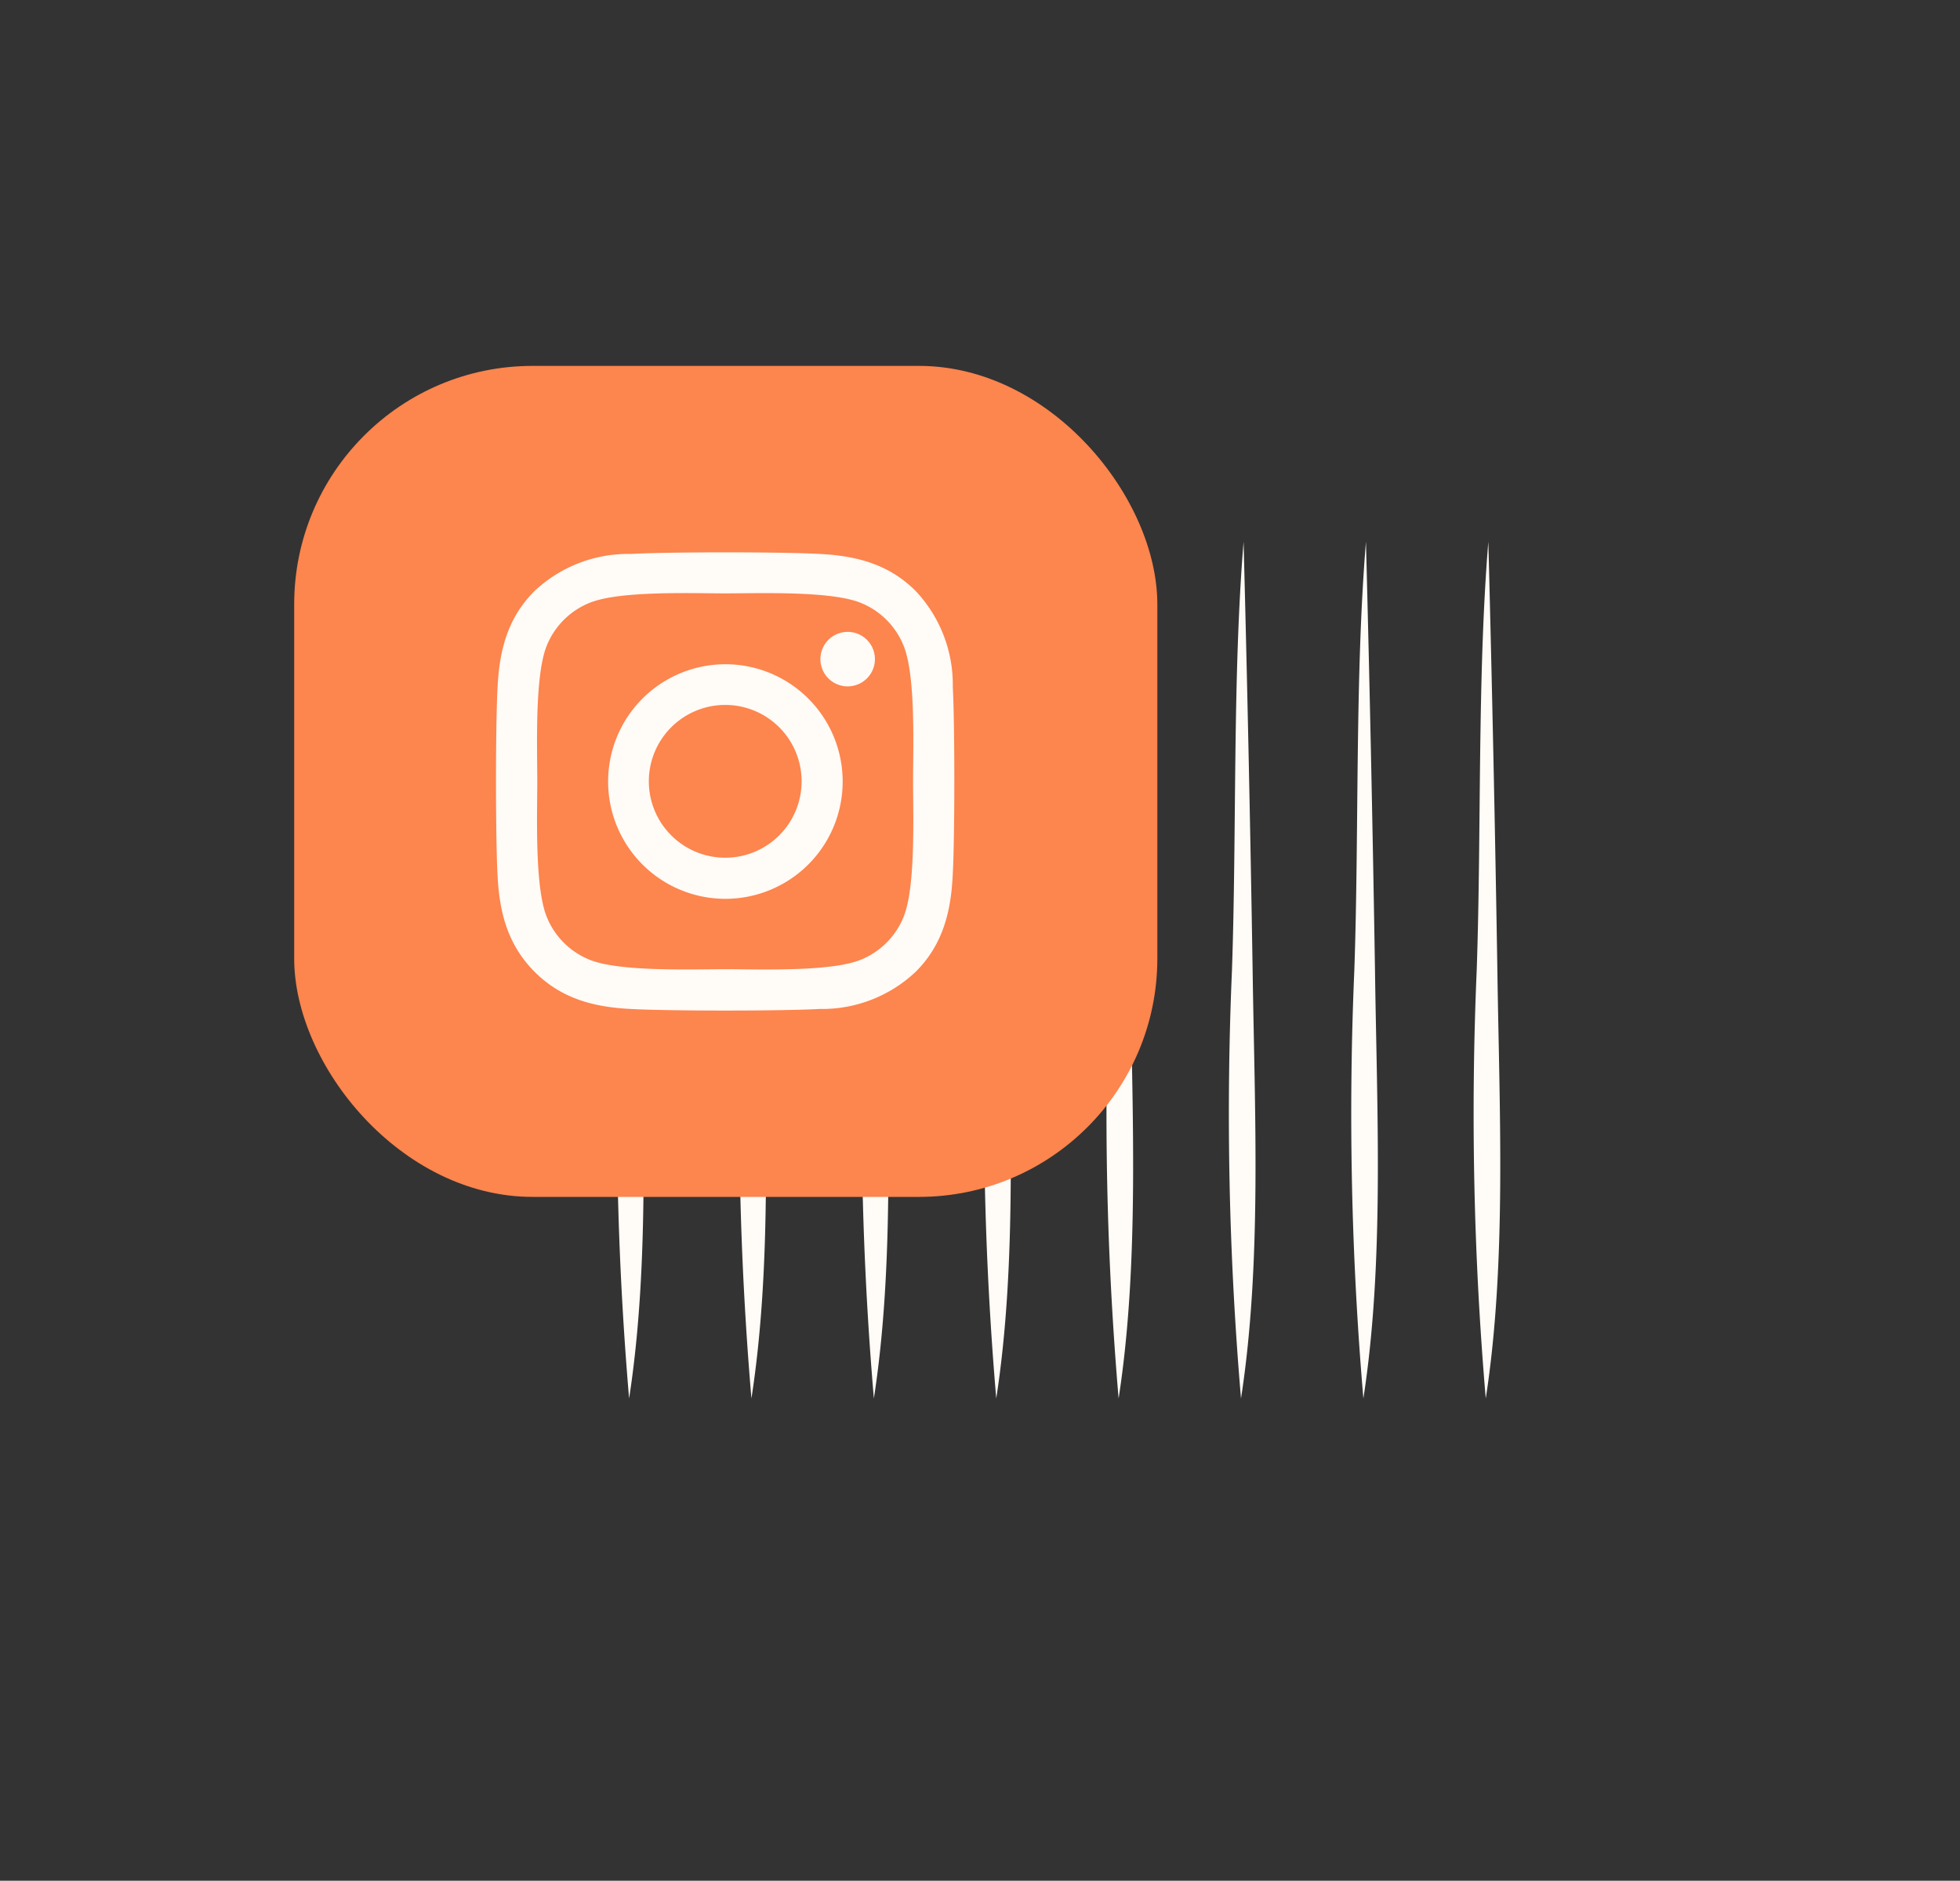
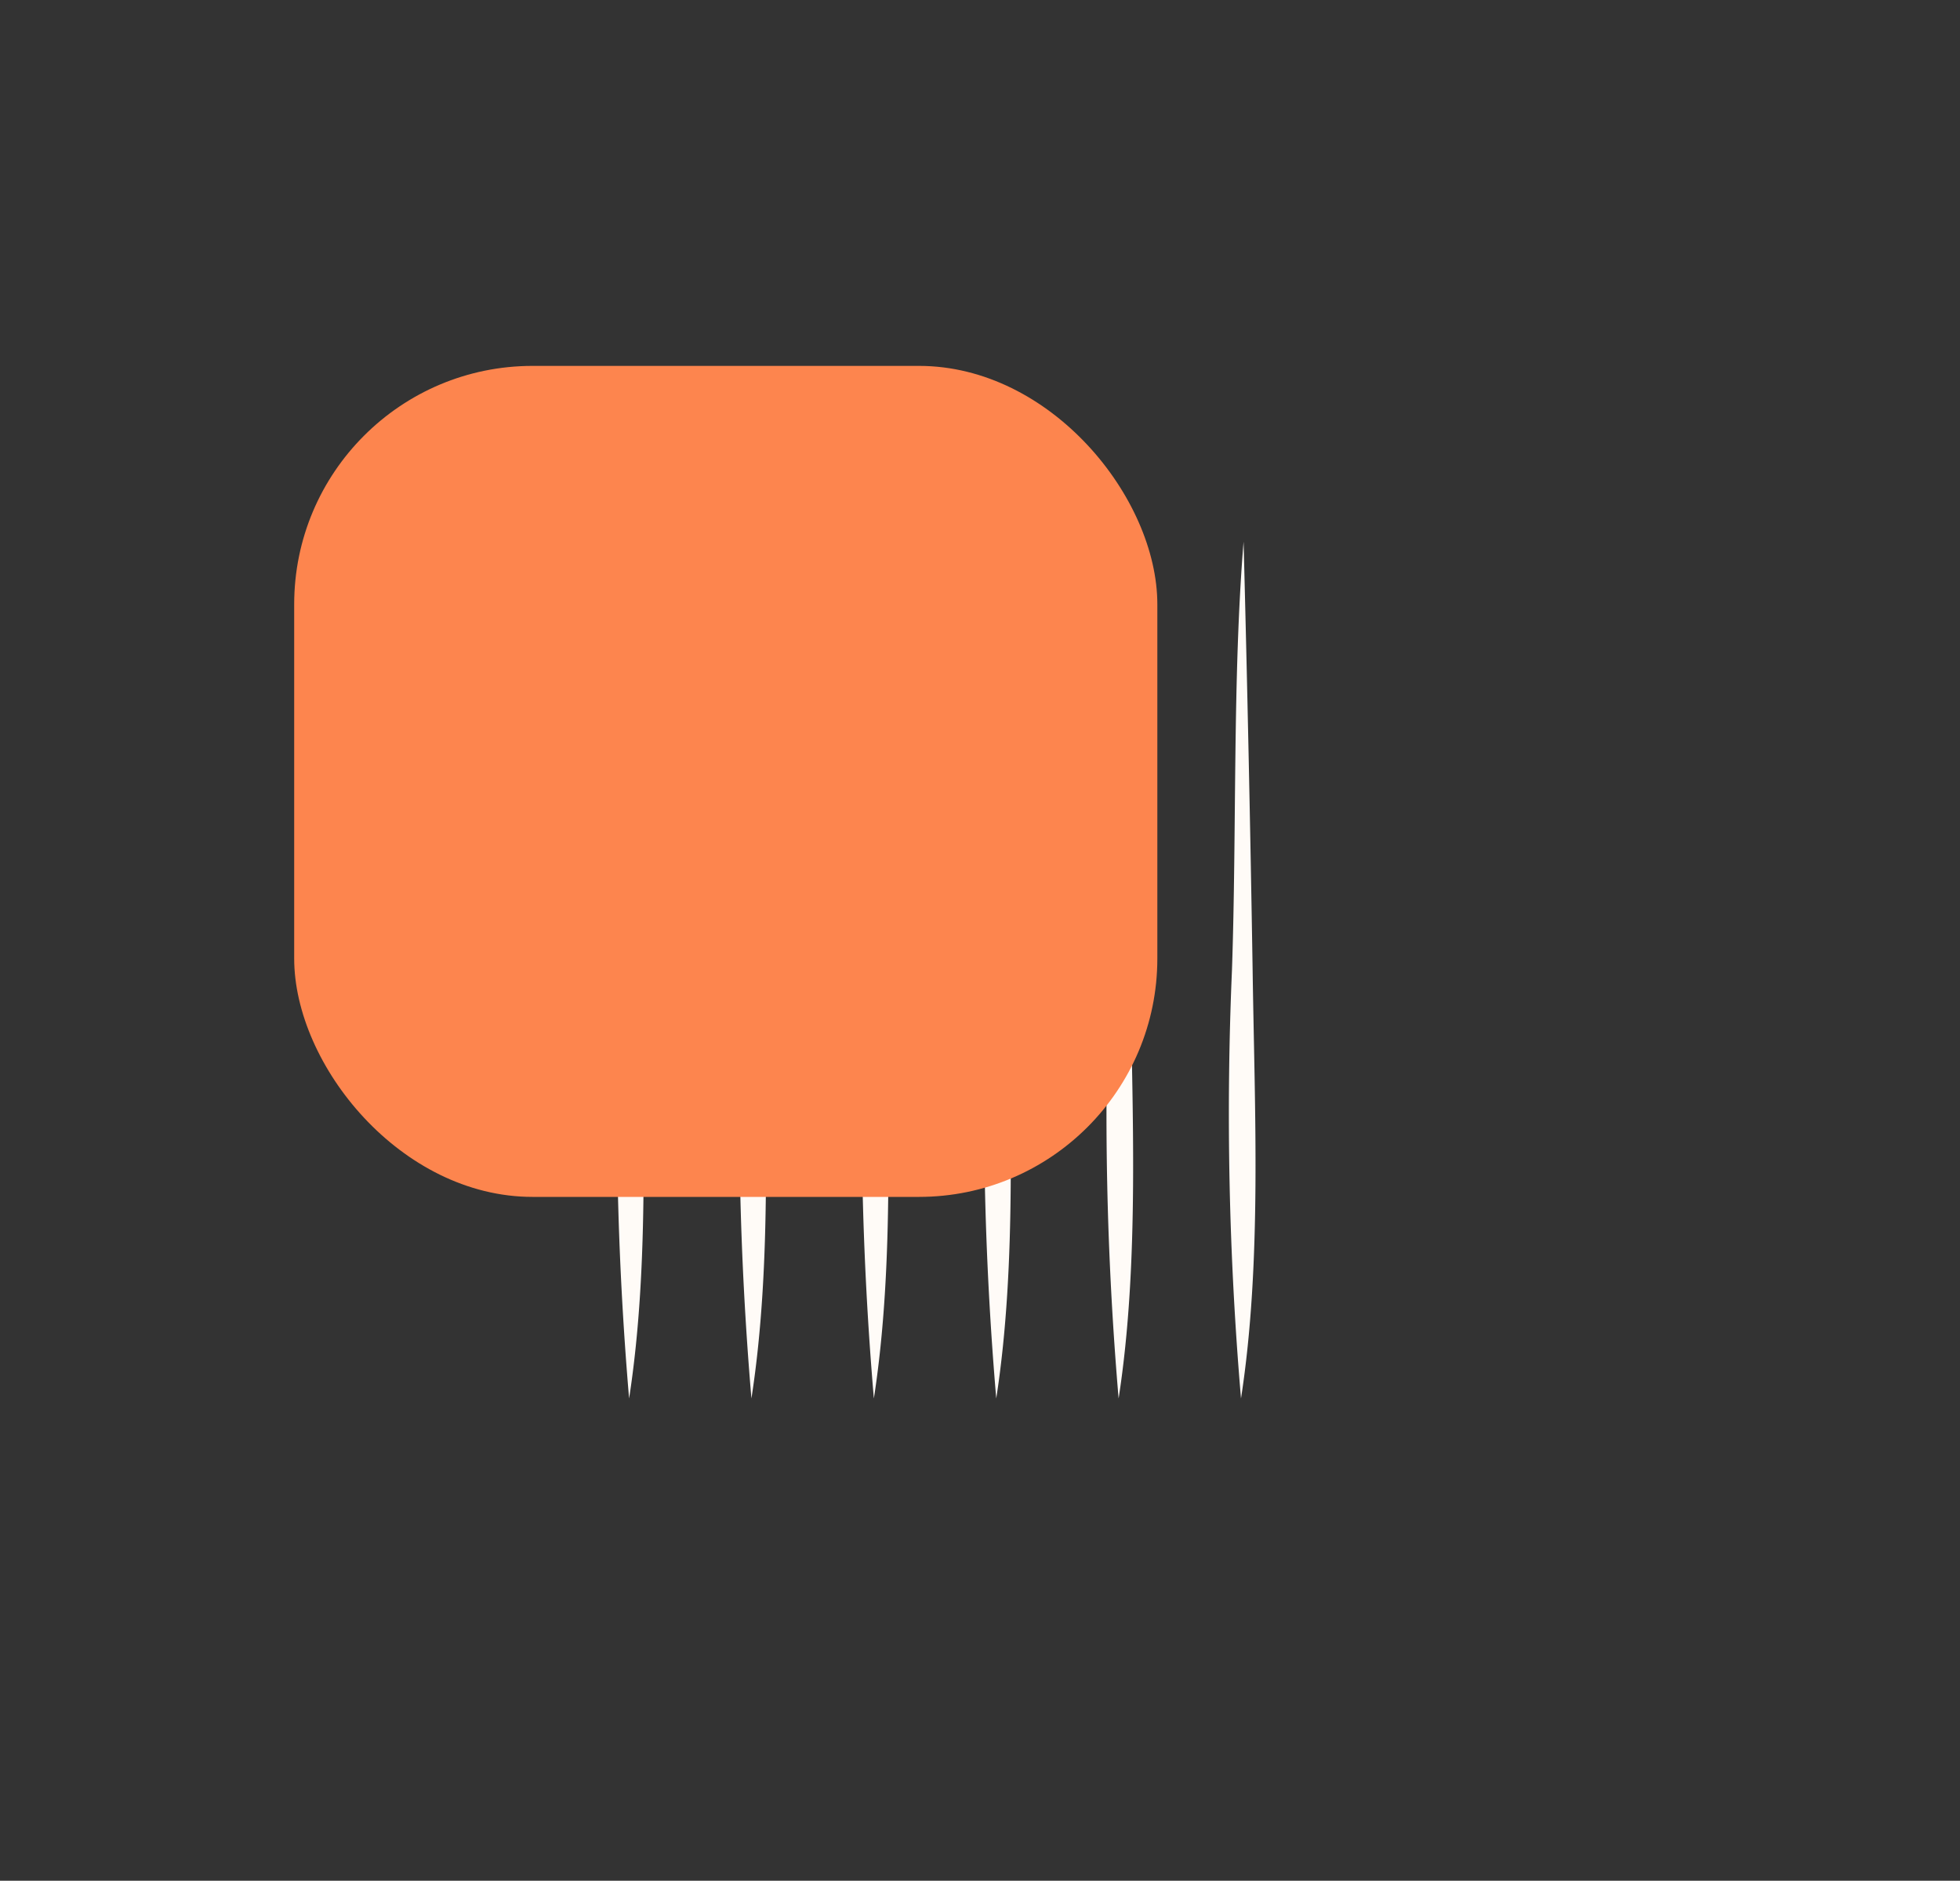
<svg xmlns="http://www.w3.org/2000/svg" id="Promotion_Manifeste_Impacts_Engagement" data-name="Promotion Manifeste Impacts Engagement" width="148" height="142" viewBox="0 0 148 142">
  <rect x="0" y="0" width="148" height="142" fill="#333333" stroke="none" />
  <defs>
    <clipPath id="clip-path">
      <rect id="Rectangle_7589" data-name="Rectangle 7589" width="66.672" height="64.686" fill="#fffbf7" />
    </clipPath>
  </defs>
  <rect id="Rectangle_7647" data-name="Rectangle 7647" width="148" height="142" fill="none" />
  <g id="Groupe_15306" data-name="Groupe 15306" transform="translate(44.098 48.245)">
    <g id="Groupe_15240" data-name="Groupe 15240" transform="translate(2.516 -7.343)">
      <g id="Groupe_15207" data-name="Groupe 15207" transform="translate(0 0)" clip-path="url(#clip-path)">
-         <path id="Tracé_6464" data-name="Tracé 6464" d="M56.97,0c-.839,10.276-.512,21.693-.877,32.343a252.637,252.637,0,0,0,.683,32.343C58.362,54.43,57.8,43,57.653,32.343Q57.393,16.171,56.97,0" transform="translate(-0.441 0)" fill="#fffbf7" />
        <path id="Tracé_6465" data-name="Tracé 6465" d="M47.656,0c-.839,10.276-.512,21.693-.877,32.343a252.636,252.636,0,0,0,.683,32.343C49.048,54.43,48.491,43,48.339,32.343Q48.079,16.171,47.656,0" transform="translate(-0.367 0)" fill="#fffbf7" />
        <path id="Tracé_6466" data-name="Tracé 6466" d="M38.341,0c-.839,10.276-.512,21.693-.877,32.343a252.636,252.636,0,0,0,.683,32.343C39.733,54.43,39.176,43,39.024,32.343Q38.764,16.171,38.341,0" transform="translate(-0.294 0)" fill="#fffbf7" />
        <path id="Tracé_6467" data-name="Tracé 6467" d="M19.713,0c-.84,10.276-.513,21.693-.878,32.343a252.818,252.818,0,0,0,.684,32.343C21.105,54.43,20.548,43,20.4,32.343Q20.136,16.171,19.713,0" transform="translate(-0.147 0)" fill="#fffbf7" />
        <path id="Tracé_6468" data-name="Tracé 6468" d="M1.084,0C.245,10.276.572,21.693.207,32.343A252.636,252.636,0,0,0,.89,64.686C2.476,54.43,1.919,43,1.767,32.343Q1.507,16.171,1.084,0" transform="translate(0 0)" fill="#fffbf7" />
        <path id="Tracé_6469" data-name="Tracé 6469" d="M10.4,0c-.839,10.276-.512,21.693-.877,32.343A252.637,252.637,0,0,0,10.2,64.686C11.79,54.43,11.233,43,11.081,32.343Q10.821,16.171,10.4,0" transform="translate(-0.073 0)" fill="#fffbf7" />
        <path id="Tracé_6470" data-name="Tracé 6470" d="M29.027,0c-.839,10.276-.512,21.693-.877,32.343a252.636,252.636,0,0,0,.683,32.343C30.419,54.43,29.862,43,29.71,32.343Q29.45,16.171,29.027,0" transform="translate(-0.22 0)" fill="#fffbf7" />
-         <path id="Tracé_6471" data-name="Tracé 6471" d="M66.284,0c-.839,10.276-.512,21.693-.877,32.343a252.636,252.636,0,0,0,.683,32.343C67.676,54.43,67.119,43,66.967,32.343Q66.707,16.171,66.284,0" transform="translate(-0.514 0)" fill="#fffbf7" />
      </g>
    </g>
  </g>
  <g id="Groupe_15531" data-name="Groupe 15531" transform="translate(-1.44 -18.07)">
    <rect id="Rectangle_7952" data-name="Rectangle 7952" width="65.177" height="62.743" rx="18" transform="translate(23.654 45.696)" fill="#fd854e" />
    <g id="Groupe_15528" data-name="Groupe 15528" transform="translate(31.977 52.844)">
-       <rect id="Rectangle_7953" data-name="Rectangle 7953" width="42.13" height="42.13" transform="translate(2.919 3.085)" fill="#fffbf7" />
-       <path id="Icon_fa-brands-square-instagram" data-name="Icon fa-brands-square-instagram" d="M24.223,20.7a5.768,5.768,0,1,0,5.77,5.769,5.768,5.768,0,0,0-5.77-5.769Zm13.486-4.434a5.839,5.839,0,0,0-3.288-3.288c-2.271-.9-7.678-.7-10.2-.7s-7.921-.209-10.2.7a5.839,5.839,0,0,0-3.288,3.288c-.9,2.271-.7,7.683-.7,10.2s-.2,7.923.7,10.2a5.839,5.839,0,0,0,3.288,3.288c2.271.9,7.678.7,10.2.7s7.92.209,10.2-.7a5.839,5.839,0,0,0,3.288-3.288c.9-2.271.7-7.683.7-10.2s.208-7.922-.7-10.2ZM24.223,35.34A8.856,8.856,0,1,1,30.5,32.746,8.867,8.867,0,0,1,24.223,35.34ZM33.456,19.3a2.058,2.058,0,1,1,1.467-.6,2.07,2.07,0,0,1-1.467.6Zm9.8-17.053H5.191A5.191,5.191,0,0,0,0,7.441V45.505A5.191,5.191,0,0,0,5.191,50.7H43.255a5.191,5.191,0,0,0,5.191-5.191V7.441A5.191,5.191,0,0,0,43.255,2.25ZM41.4,33.61c-.139,2.772-.772,5.227-2.8,7.245a10.294,10.294,0,0,1-7.245,2.8c-2.856.161-11.418.161-14.274,0-2.772-.139-5.219-.773-7.245-2.8s-2.663-4.479-2.8-7.245c-.161-2.857-.161-11.42,0-14.274.139-2.772.765-5.227,2.8-7.245A10.313,10.313,0,0,1,17.089,9.3c2.856-.161,11.418-.161,14.274,0,2.772.139,5.226.773,7.245,2.8a10.3,10.3,0,0,1,2.8,7.251C41.565,22.195,41.565,30.751,41.4,33.61Z" transform="translate(0 -2.25)" fill="#fd854e" />
-     </g>
+       </g>
  </g>
</svg>